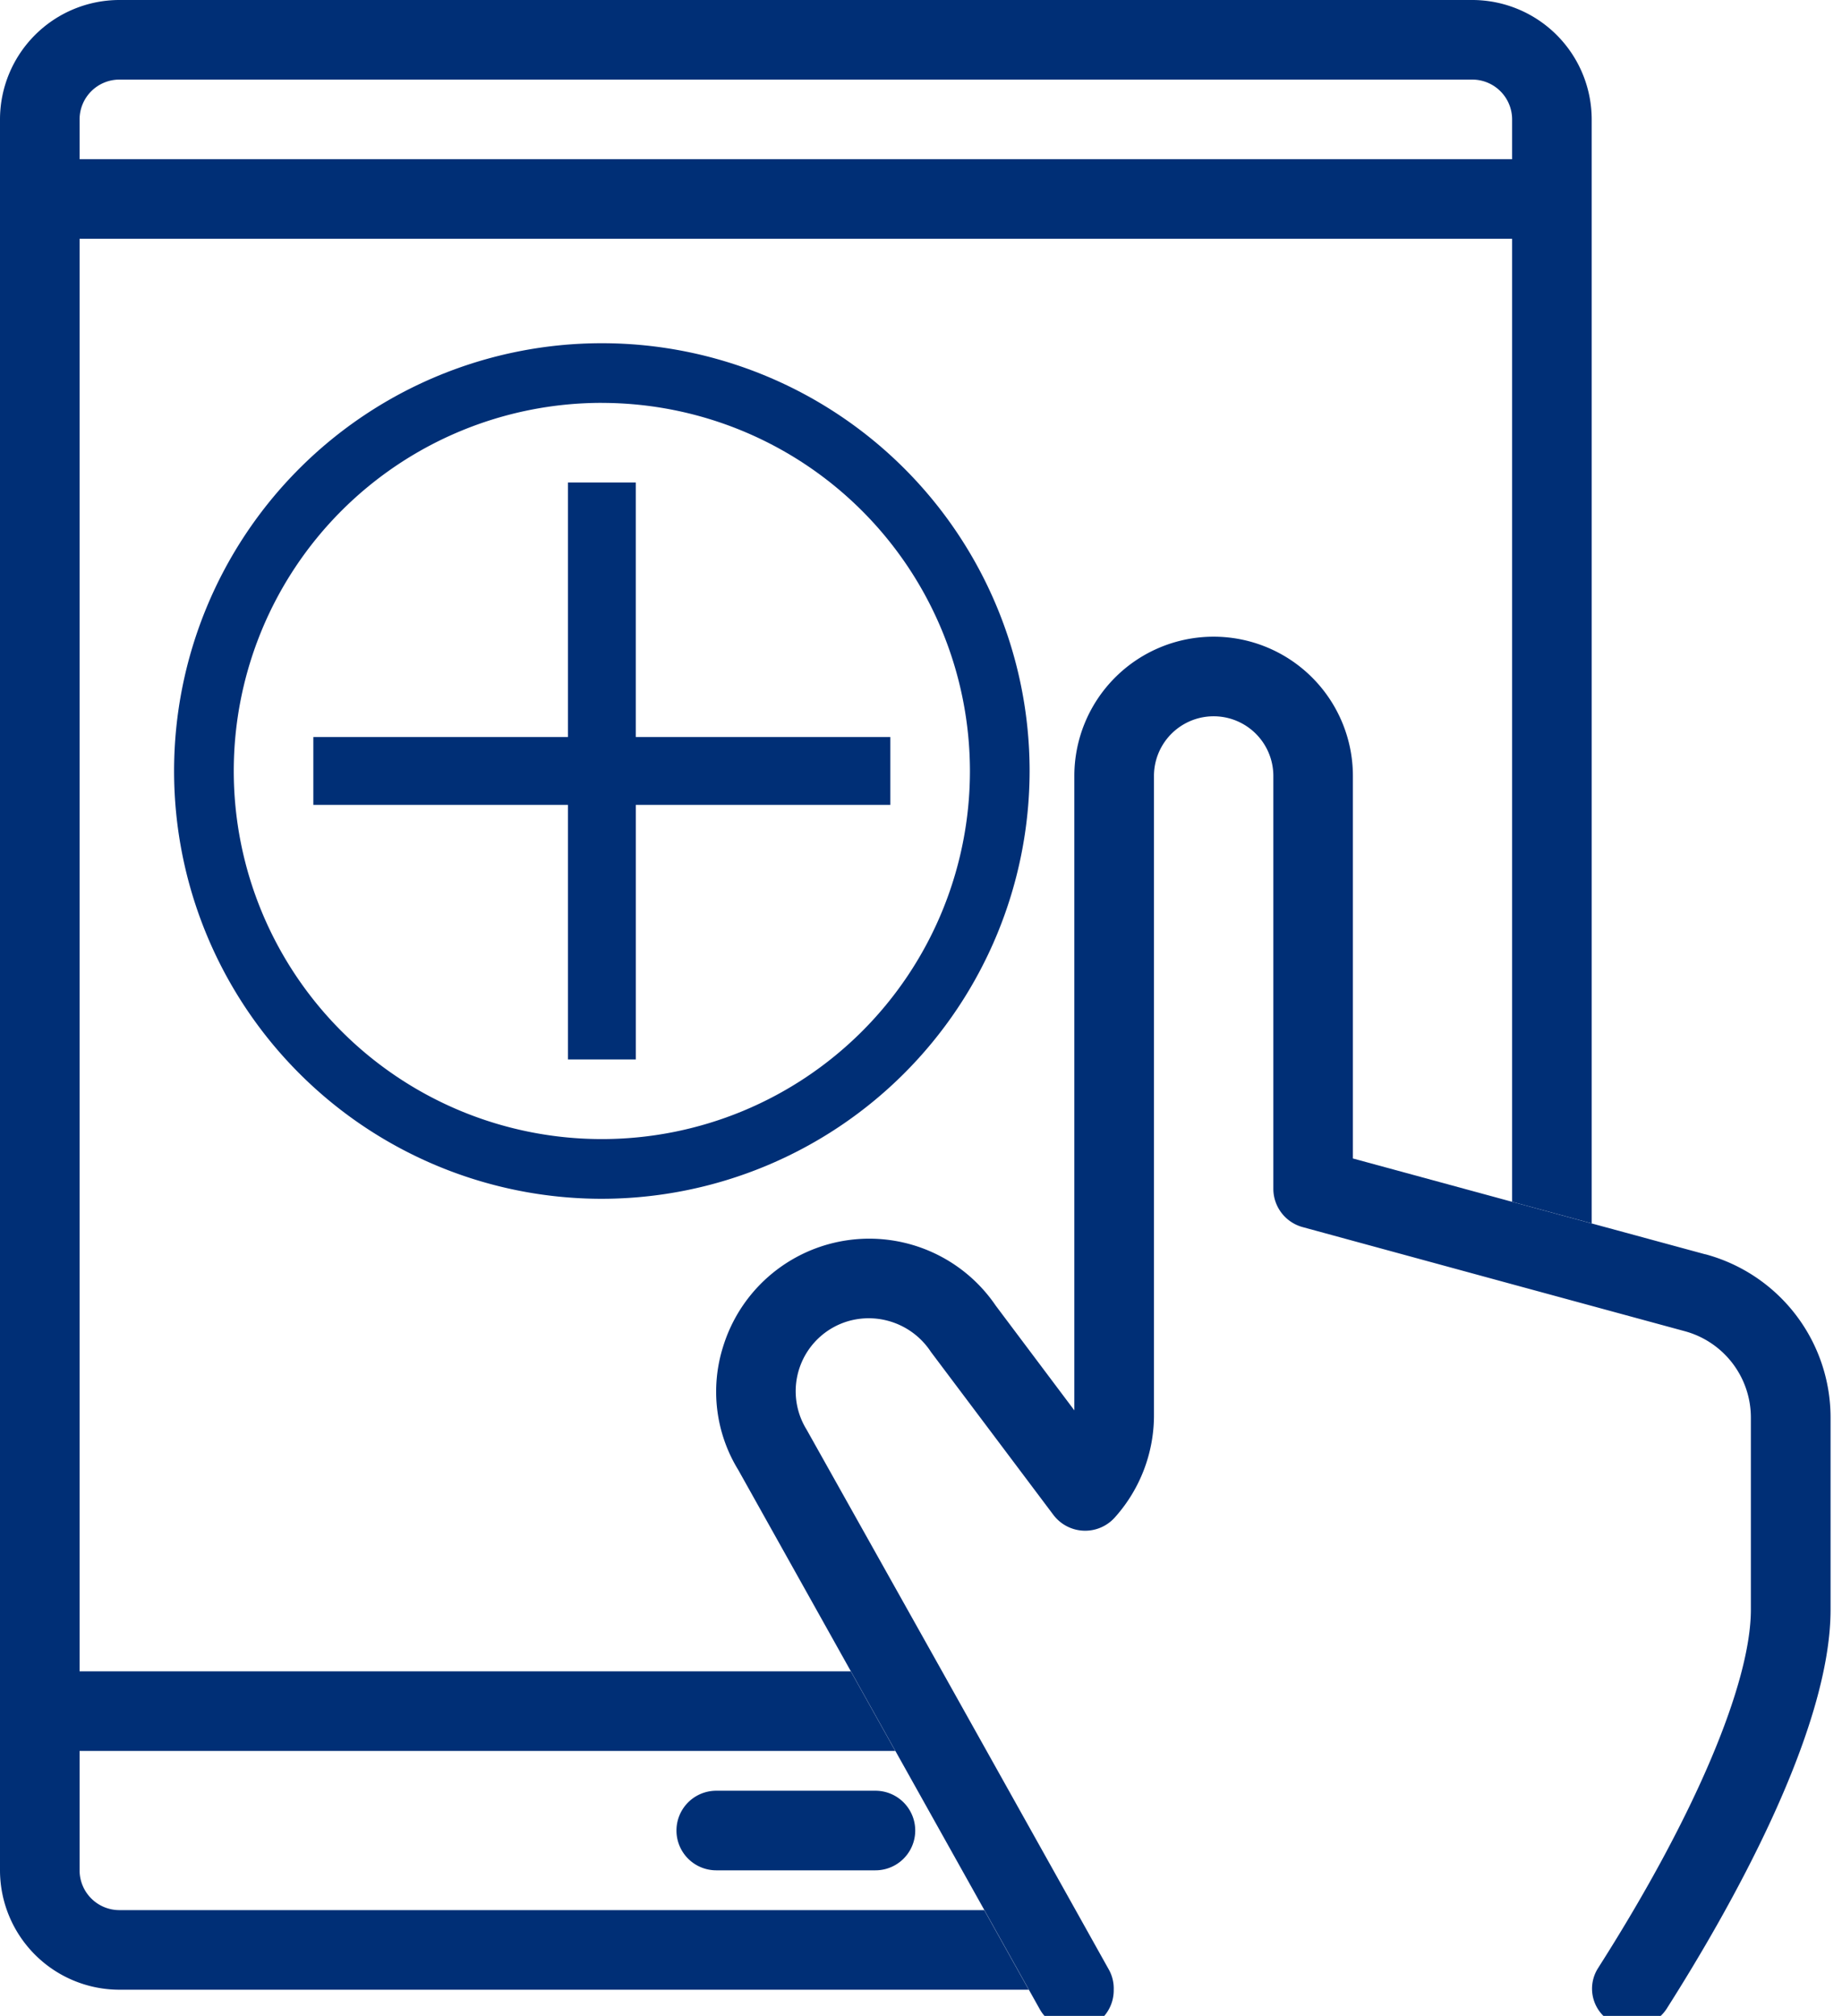
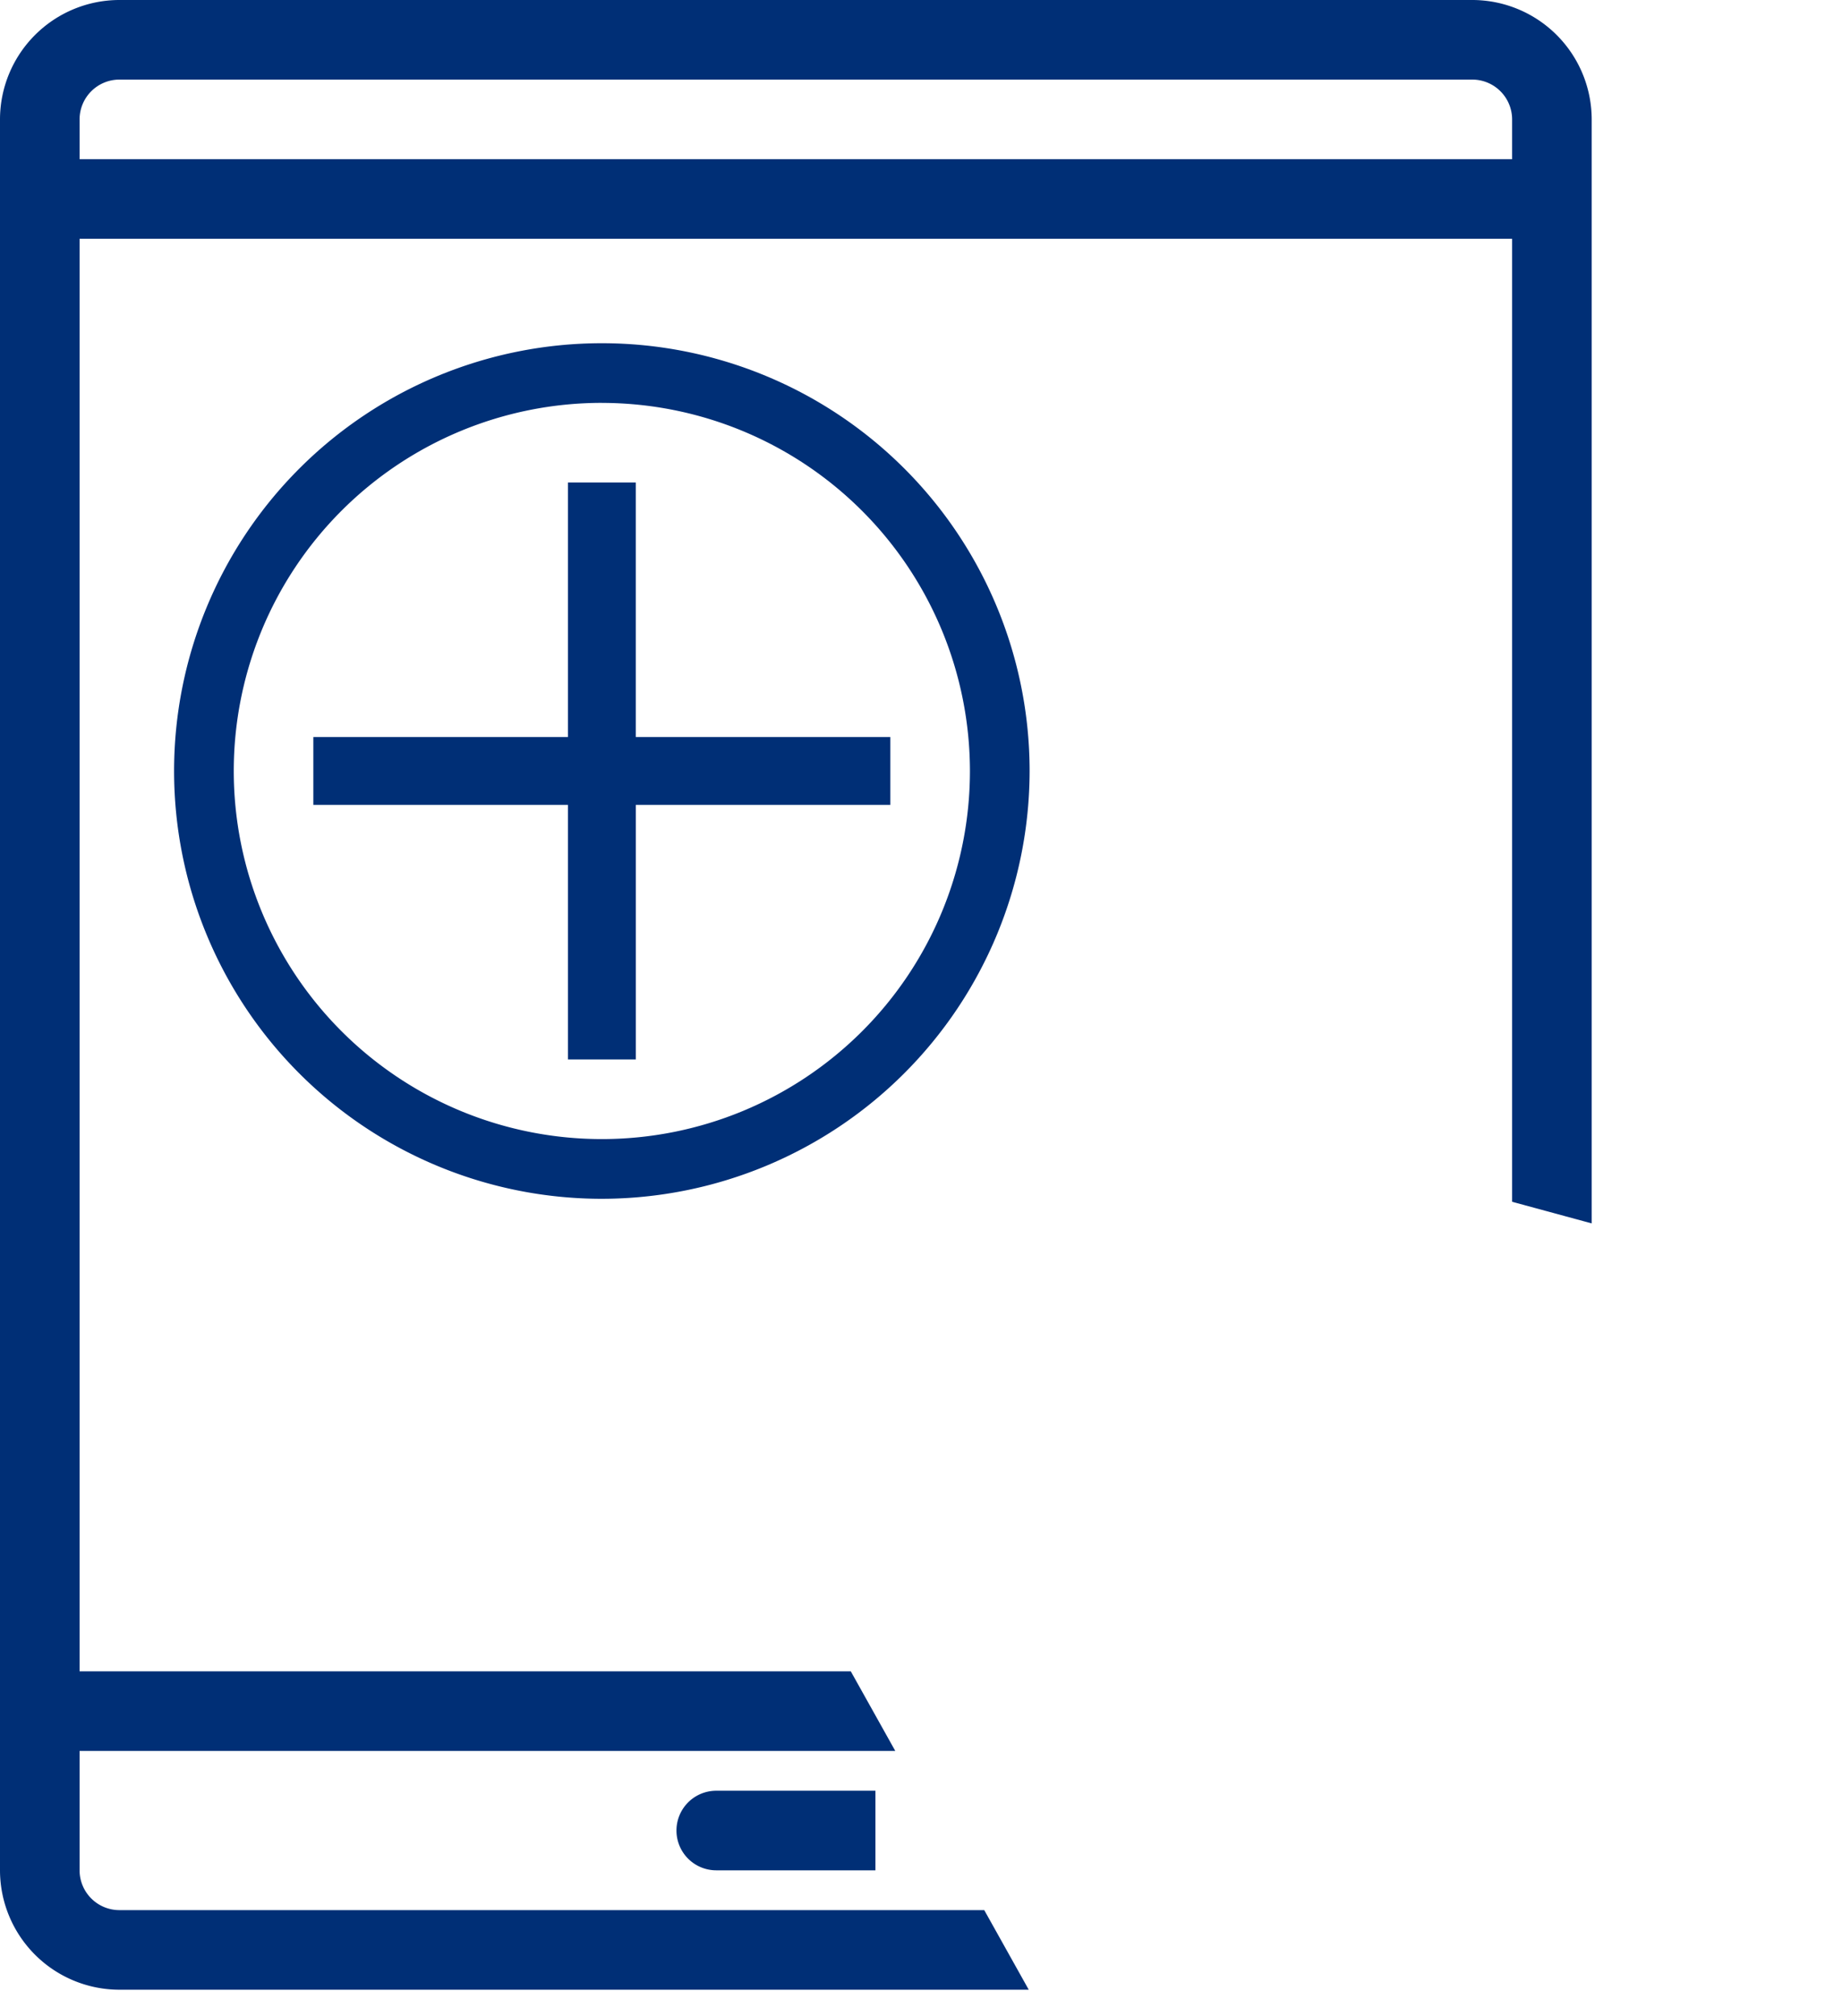
<svg xmlns="http://www.w3.org/2000/svg" id="Group_7070" data-name="Group 7070" width="53" height="58" viewBox="0 0 53 58">
  <defs>
    <clipPath id="clip-path">
      <rect id="Rectangle_456" data-name="Rectangle 456" width="53" height="58" fill="#002f76" />
    </clipPath>
  </defs>
  <g id="Group_7069" data-name="Group 7069" clip-path="url(#clip-path)">
    <path id="Path_8481" data-name="Path 8481" d="M42.363,0H3.435A3.439,3.439,0,0,0,0,3.435V53.812a3.439,3.439,0,0,0,3.435,3.435H29.6l-1.28-2.29H3.435A1.146,1.146,0,0,1,2.29,53.812V50.377H25.76l-1.28-2.29H2.29V6.87H43.508V34.577l2.29.622V3.435A3.439,3.439,0,0,0,42.363,0m1.145,4.58H2.29V3.435A1.146,1.146,0,0,1,3.435,2.29H42.363a1.146,1.146,0,0,1,1.145,1.145Z" fill="#002f76" />
-     <path id="Path_8482" data-name="Path 8482" d="M22.725,47.29h-4.58a1.145,1.145,0,1,1,0-2.29h4.58a1.145,1.145,0,1,1,0,2.29" transform="translate(2.464 6.522)" fill="#002f76" />
+     <path id="Path_8482" data-name="Path 8482" d="M22.725,47.29h-4.58a1.145,1.145,0,1,1,0-2.29h4.58" transform="translate(2.464 6.522)" fill="#002f76" />
    <path id="Path_8483" data-name="Path 8483" d="M24.477,19.449H17.152V12.125H15.2v7.324H7.875V21.4H15.2v7.324h1.953V21.4h7.324Z" transform="translate(1.141 1.757)" fill="#002f76" />
-     <path id="Path_8484" data-name="Path 8484" d="M46.453,33.768l-3.264-.887-2.29-.623-4.58-1.246V20.007a4.007,4.007,0,0,0-8.015,0V38.259l-2.261-3.012A4.4,4.4,0,0,0,18.2,36.419a4.3,4.3,0,0,0,.436,3.557l3.239,5.792,1.28,2.29,2.561,4.58,1.28,2.29.313.56a1.148,1.148,0,0,0,1.559.44,1.132,1.132,0,0,0,.569-1,1.116,1.116,0,0,0-.129-.559l-.967-1.731-2.561-4.58-1.281-2.29L20.6,38.812a2.1,2.1,0,0,1,1.254-3.135,2.139,2.139,0,0,1,2.323.9L27.7,41.265a1.145,1.145,0,0,0,1.778.065,4.4,4.4,0,0,0,1.117-2.97V20.007a1.717,1.717,0,1,1,3.435,0v11.88a1.143,1.143,0,0,0,.845,1.1L40.9,34.63l2.29.623,2.669.726a2.576,2.576,0,0,1,1.911,2.488V43.99c0,2.124-1.618,5.94-4.329,10.209l-.089.142a1.1,1.1,0,0,0,.426,1.526,1.191,1.191,0,0,0,1.6-.441c1.749-2.756,4.685-7.907,4.685-11.437V38.467a4.866,4.866,0,0,0-3.605-4.7" transform="translate(2.608 2.319)" fill="#002f76" />
    <path id="Path_8485" data-name="Path 8485" d="M16.683,33.241A12.308,12.308,0,1,1,28.991,20.933,12.321,12.321,0,0,1,16.683,33.241m0-22.9A10.591,10.591,0,1,0,27.274,20.933,10.6,10.6,0,0,0,16.683,10.342" transform="translate(0.634 1.25)" fill="#002f76" />
  </g>
</svg>